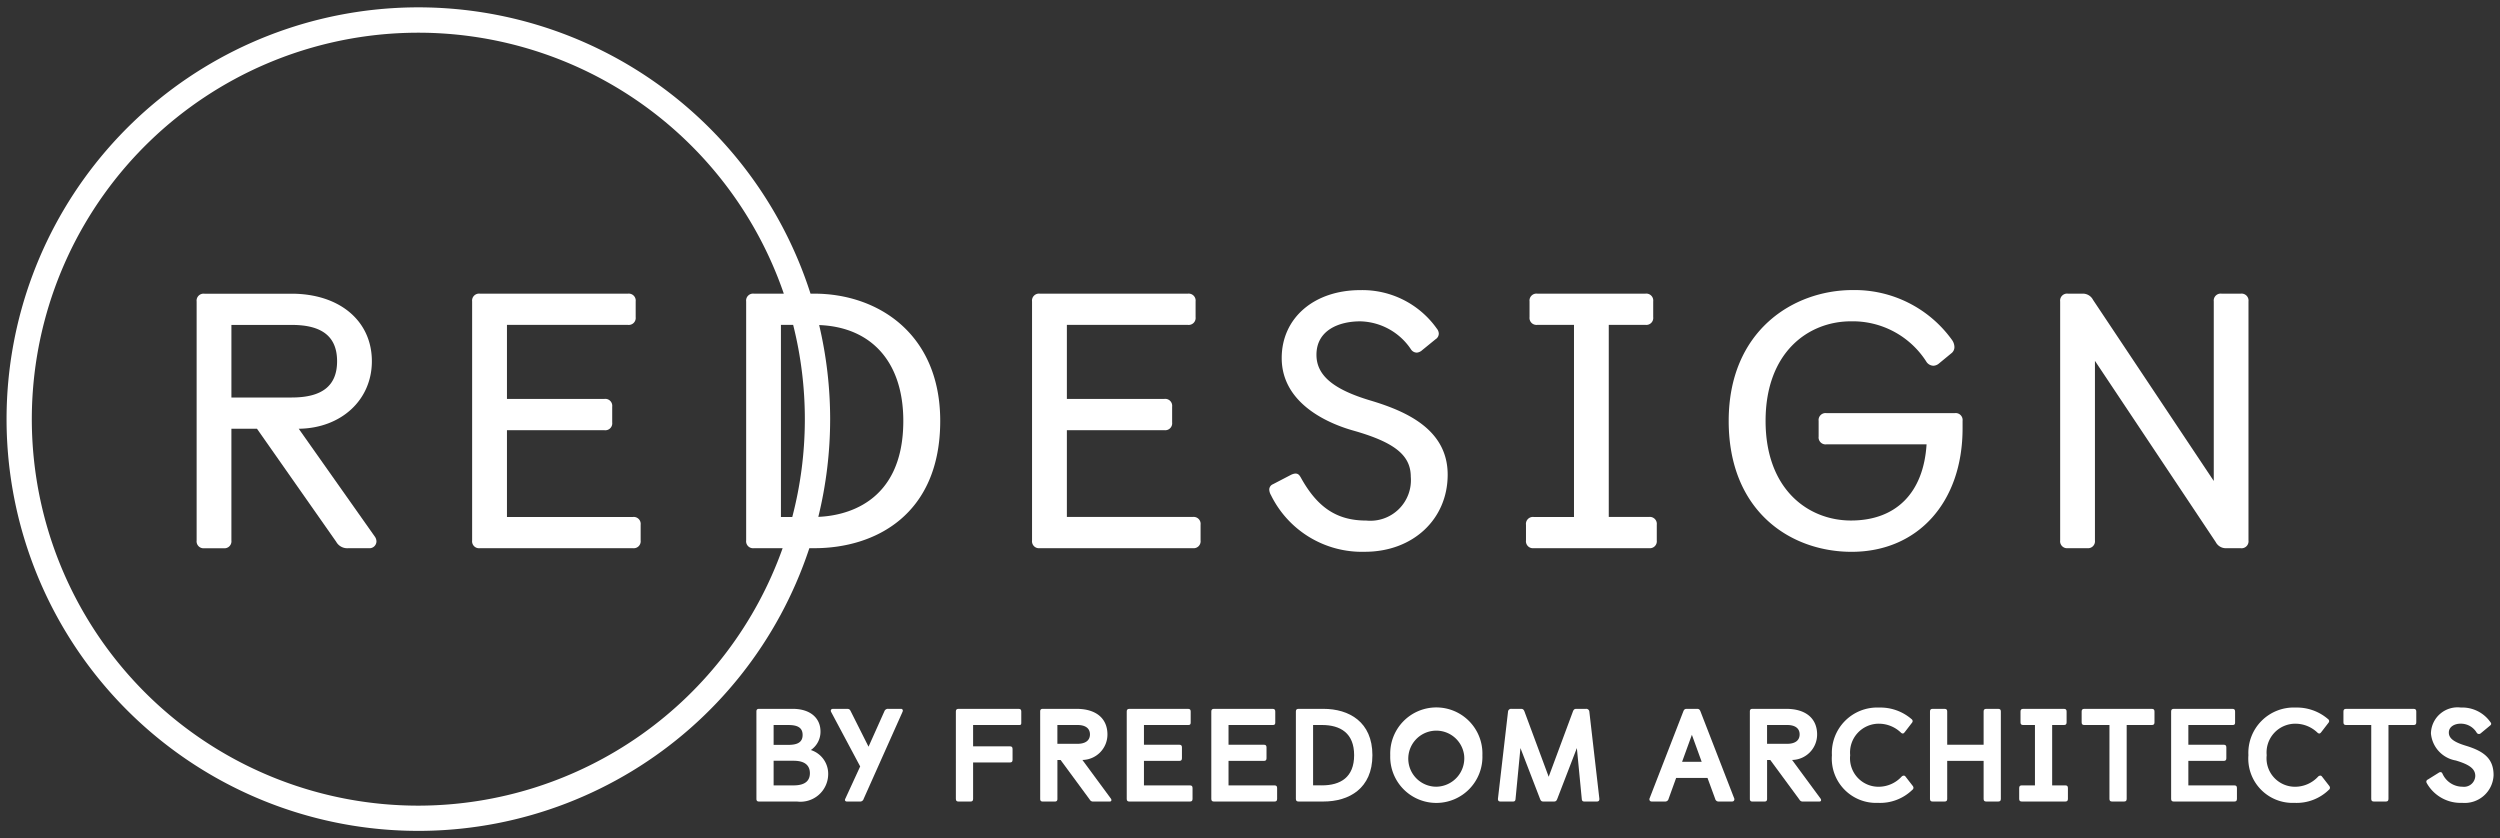
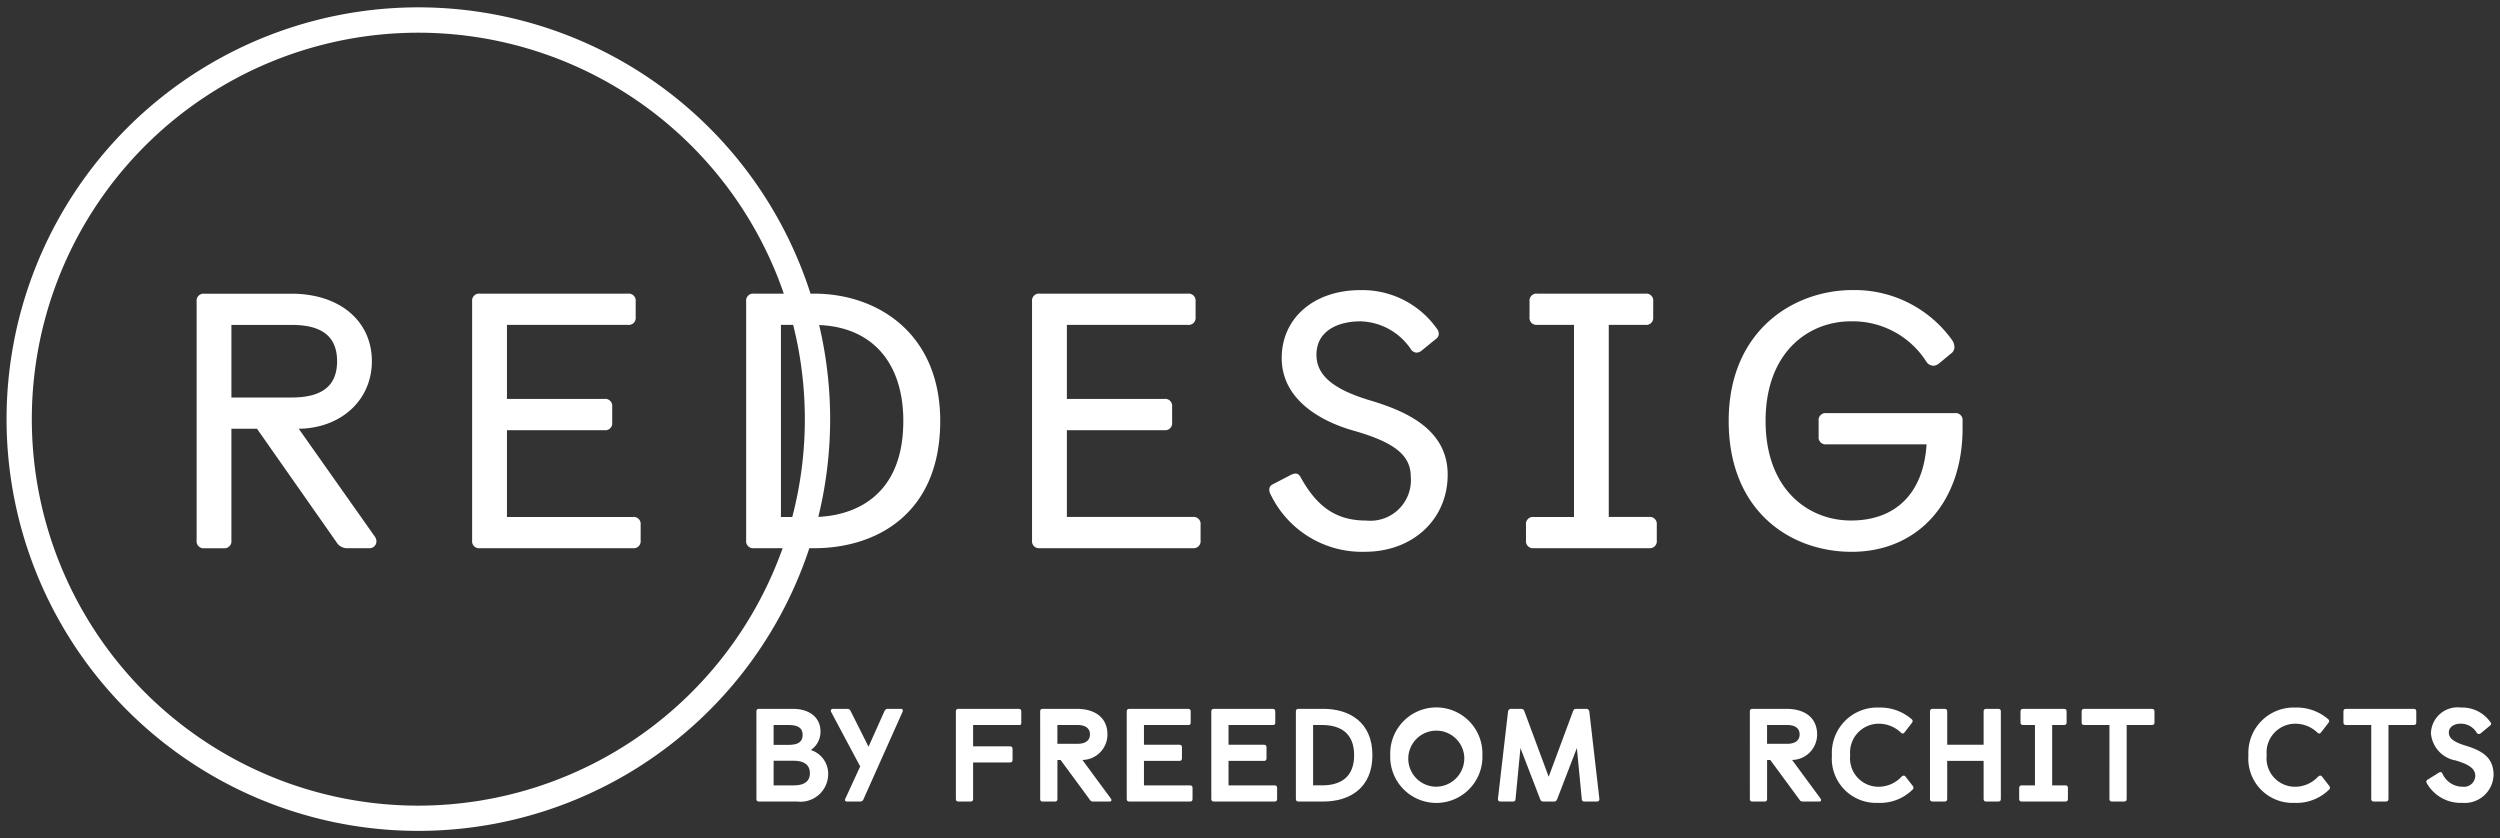
<svg xmlns="http://www.w3.org/2000/svg" height="57" viewBox="0 0 170 57" width="170">
  <rect x="0" y="0" width="170" height="57" fill="#333333" stroke="none" />
  <g fill="#fff">
    <path d="m20.314 29.155c2.886-.034 4.973-1.955 4.973-4.591 0-2.747-2.2-4.592-5.463-4.592h-5.924a.474.474 0 0 0 -.529.53v16.249a.473.473 0 0 0 .529.529h1.305a.474.474 0 0 0 .53-.529v-7.596h1.74l5.385 7.683a.859.859 0 0 0 .807.441h1.427a.473.473 0 0 0 .504-.44l.001-.017a.583.583 0 0 0 -.107-.328zm-.465-2.123h-4.113v-4.937h4.113c2.068 0 3.073.807 3.073 2.469s-1.008 2.465-3.077 2.465z" />
    <path d="m43.035 35.155h-8.562v-5.9h6.628a.473.473 0 0 0 .529-.53v-1.07a.473.473 0 0 0 -.529-.529h-6.628v-5.034h8.223a.474.474 0 0 0 .53-.529v-1.064a.474.474 0 0 0 -.53-.53h-10.061a.474.474 0 0 0 -.53.53v16.249a.473.473 0 0 0 .53.529h10.4a.473.473 0 0 0 .529-.529v-1.064a.473.473 0 0 0 -.529-.529z" />
    <path d="m55.378 37.277c4.137 0 8.557-2.274 8.557-8.654 0-5.978-4.3-8.654-8.557-8.654h-.263a28 28 0 1 0 -.08 17.308zm-26.928 17.507a26.28 26.28 0 1 1 24.849-34.815h-2.031a.473.473 0 0 0 -.529.53v16.249a.473.473 0 0 0 .529.529h1.951a26.321 26.321 0 0 1 -24.769 17.507zm24.653-32.692h.832a26.283 26.283 0 0 1 -.06 13.062h-.772zm3.347 6.412a27.932 27.932 0 0 0 -.747-6.4c3.588.139 5.722 2.548 5.722 6.517 0 5.72-4.123 6.46-5.779 6.525a27.953 27.953 0 0 0 .804-6.641z" />
    <path d="m70.709 37.276h10.4a.473.473 0 0 0 .53-.529v-1.064a.473.473 0 0 0 -.53-.53h-8.562v-5.9h6.628a.474.474 0 0 0 .53-.53v-1.068a.473.473 0 0 0 -.53-.529h-6.628v-5.034h8.223a.474.474 0 0 0 .53-.529v-1.064a.474.474 0 0 0 -.53-.53h-10.061a.474.474 0 0 0 -.53.53v16.249a.473.473 0 0 0 .53.528z" />
    <path d="m93.179 27.231c-2.531-.756-3.66-1.714-3.66-3.105 0-1.678 1.538-2.275 2.977-2.275a4.261 4.261 0 0 1 3.454 1.911.481.481 0 0 0 .391.217.611.611 0 0 0 .362-.164l.918-.748a.454.454 0 0 0 .217-.391.573.573 0 0 0 -.136-.333 6.2 6.2 0 0 0 -5.205-2.614c-3.145 0-5.341 1.9-5.341 4.616 0 3.2 3.378 4.51 4.83 4.923 2.84.8 3.947 1.685 3.947 3.153a2.758 2.758 0 0 1 -3.025 2.977c-1.99 0-3.321-.875-4.455-2.93-.105-.176-.232-.395-.685-.169l-1.209.629a.4.4 0 0 0 -.25.364.811.811 0 0 0 .114.371 6.887 6.887 0 0 0 6.387 3.858c3.263 0 5.632-2.205 5.632-5.245-.001-3.077-2.813-4.313-5.263-5.045z" />
    <path d="m104.297 37.276h7.834a.473.473 0 0 0 .53-.529v-1.064a.474.474 0 0 0 -.53-.53h-2.735v-13.062h2.493a.473.473 0 0 0 .529-.529v-1.064a.473.473 0 0 0 -.529-.53h-7.35a.474.474 0 0 0 -.53.53v1.064a.474.474 0 0 0 .53.529h2.492v13.064h-2.734a.474.474 0 0 0 -.53.53v1.064a.474.474 0 0 0 .53.527z" />
    <path d="m133.455 29.13v-.508a.473.473 0 0 0 -.53-.53h-8.729a.473.473 0 0 0 -.529.53v1.064a.474.474 0 0 0 .529.53h6.811c-.207 3.295-2.072 5.179-5.142 5.179-2.889 0-5.805-2.094-5.805-6.773s2.916-6.772 5.805-6.772a5.939 5.939 0 0 1 5.112 2.72.587.587 0 0 0 .5.3.622.622 0 0 0 .387-.165l.82-.675a.525.525 0 0 0 .217-.439.871.871 0 0 0 -.177-.492 8.157 8.157 0 0 0 -6.736-3.375c-4.064 0-8.437 2.784-8.437 8.9 0 6.145 4.2 8.9 8.364 8.9 4.51-.006 7.54-3.378 7.54-8.394z" />
-     <path d="m152.897 36.747v-16.249a.474.474 0 0 0 -.53-.53h-1.301a.474.474 0 0 0 -.53.53v12.208l-8.209-12.314a.775.775 0 0 0 -.715-.424h-.991a.474.474 0 0 0 -.53.53v16.249a.473.473 0 0 0 .53.529h1.306a.473.473 0 0 0 .529-.529v-12.209l8.21 12.317a.776.776 0 0 0 .715.424h.991a.474.474 0 0 0 .525-.532z" />
    <path d="m51.436 48.382c0-.126.054-.18.18-.18h2.296c1.152 0 1.882.594 1.882 1.548a1.5 1.5 0 0 1 -.657 1.252 1.695 1.695 0 0 1 1.179 1.684 1.885 1.885 0 0 1 -2.115 1.818h-2.584c-.126 0-.18-.054-.18-.18zm2.169 2.269c.586 0 .973-.152.973-.675s-.387-.675-.973-.675h-.999v1.35zm.369 2.755c.802 0 1.099-.342 1.099-.828s-.297-.846-1.099-.846h-1.368v1.674z" />
    <path d="m58.492 52.118-1.972-3.7a.203.203 0 0 1 -.026-.09c0-.072.054-.126.152-.126h.928c.144 0 .198.018.261.135l1.225 2.439 1.08-2.412a.253.253 0 0 1 .271-.162h.846a.119.119 0 0 1 .136.117.286.286 0 0 1 -.027.099l-2.638 5.906a.246.246 0 0 1 -.271.18h-.864c-.071 0-.135-.036-.135-.108a.197.197 0 0 1 .027-.09z" />
    <path d="m64.999 48.382c0-.126.055-.18.181-.18h4.087c.126 0 .18.054.18.18v.792c0 .091-.036.127-.126.127h-3.15v1.449h2.502c.127 0 .181.054.181.18v.738c0 .126-.054.18-.181.18h-2.502v2.477c0 .126-.055.18-.181.18h-.81c-.126 0-.181-.054-.181-.18z" />
    <path d="m70.732 48.382c0-.126.054-.18.18-.18h2.296c1.323 0 2.098.648 2.098 1.746a1.73 1.73 0 0 1 -1.702 1.729l1.937 2.629a.171.171 0 0 1 .035.1c0 .062-.045.099-.116.099h-1.117a.248.248 0 0 1 -.242-.135l-1.981-2.692h-.216v2.647c0 .126-.054.18-.18.18h-.811c-.126 0-.18-.054-.18-.18zm2.538 2.197c.522 0 .847-.217.847-.64s-.324-.639-.847-.639h-1.368v1.278z" />
    <path d="m76.618 48.382c0-.126.055-.18.181-.18h3.987c.127 0 .181.054.181.18v.757c0 .116-.045.162-.162.162h-3.016v1.341h2.403c.126 0 .18.054.18.181v.737c0 .127-.054.181-.18.181h-2.403v1.665h3.124c.126 0 .18.055.18.181v.738c0 .126-.054.18-.18.18h-4.114c-.126 0-.181-.054-.181-.18z" />
    <path d="m82.369 48.382c0-.126.055-.18.181-.18h3.987c.127 0 .181.054.181.18v.757c0 .116-.045.162-.162.162h-3.016v1.341h2.403c.126 0 .18.054.18.181v.737c0 .127-.054.181-.18.181h-2.403v1.665h3.124c.126 0 .18.055.18.181v.738c0 .126-.054.18-.18.18h-4.114c-.126 0-.181-.054-.181-.18z" />
    <path d="m88.12 48.382c0-.126.055-.18.181-.18h1.692c1.737 0 3.331.882 3.331 3.15 0 2.27-1.594 3.151-3.331 3.151h-1.692c-.126 0-.181-.054-.181-.18zm1.773 5.023c1.261 0 2.188-.549 2.188-2.053 0-1.503-.936-2.052-2.188-2.052h-.603v4.104z" />
    <path d="m94.537 51.352a3.135 3.135 0 1 1 6.266 0 3.135 3.135 0 1 1 -6.266 0zm5.023 0a1.906 1.906 0 1 0 -1.891 2.144 1.931 1.931 0 0 0 1.891-2.144z" />
    <path d="m102.547 48.382a.207.207 0 0 1 .234-.18h.657c.126 0 .18.062.226.18l1.647 4.438 1.647-4.438c.045-.117.099-.18.225-.18h.657a.207.207 0 0 1 .234.18l.684 5.942c0 .126-.054.18-.18.18h-.837c-.126 0-.171-.054-.181-.18l-.333-3.457-1.332 3.457c-.045.116-.09.18-.226.18h-.72c-.135 0-.181-.063-.226-.18l-1.332-3.457-.333 3.457c-.009.126-.054.18-.18.18h-.838c-.126 0-.18-.054-.18-.18z" />
-     <path d="m116.111 52.901h-2.134l-.514 1.423a.231.231 0 0 1 -.233.18h-.892c-.126 0-.18-.054-.18-.18l2.305-5.942c.045-.117.099-.18.225-.18h.72c.127 0 .181.062.226.18l2.305 5.942c0 .126-.054.18-.18.18h-.892a.232.232 0 0 1 -.234-.18zm-1.729-1.099h1.332l-.666-1.836z" />
    <path d="m118.99 48.382c0-.126.054-.18.18-.18h2.296c1.323 0 2.098.648 2.098 1.746a1.73 1.73 0 0 1 -1.702 1.729l1.937 2.629a.171.171 0 0 1 .035.1c0 .062-.045.099-.116.099h-1.117a.248.248 0 0 1 -.242-.135l-1.981-2.692h-.216v2.647c0 .126-.054.18-.18.18h-.811c-.126 0-.18-.054-.18-.18zm2.538 2.197c.522 0 .847-.217.847-.64s-.324-.639-.847-.639h-1.368v1.278z" />
    <path d="m130.053 53.424a.242.242 0 0 1 .063.144.186.186 0 0 1 -.081.145 3.145 3.145 0 0 1 -2.332.882 3.014 3.014 0 0 1 -3.133-3.241 3.082 3.082 0 0 1 3.205-3.24 3.24 3.24 0 0 1 2.196.774.198.198 0 0 1 .09.144.212.212 0 0 1 -.054.126l-.486.63c-.054.063-.081.091-.135.091a.194.194 0 0 1 -.117-.055 2.169 2.169 0 0 0 -1.477-.612 1.955 1.955 0 0 0 -1.98 2.143 1.934 1.934 0 0 0 1.936 2.144 2.129 2.129 0 0 0 1.558-.685.218.218 0 0 1 .153-.072c.054 0 .09.027.135.09z" />
    <path d="m131.239 48.382c0-.126.054-.18.18-.18h.811c.126 0 .18.054.18.18v2.26h2.476v-2.26c0-.126.055-.18.181-.18h.81c.126 0 .181.054.181.18v5.942c0 .126-.055.18-.181.18h-.81c-.126 0-.181-.054-.181-.18v-2.584h-2.476v2.584c0 .126-.054.18-.18.18h-.811c-.126 0-.18-.054-.18-.18z" />
    <path d="m137.305 53.586c0-.126.055-.181.181-.181h.891v-4.104h-.801c-.126 0-.181-.055-.181-.181v-.738c0-.126.055-.18.181-.18h2.772c.126 0 .181.054.181.18v.738c0 .126-.055.181-.181.181h-.801v4.104h.891c.126 0 .181.055.181.181v.738c0 .126-.055.18-.181.18h-2.952c-.126 0-.181-.054-.181-.18z" />
    <path d="m143.443 49.301h-1.71c-.126 0-.181-.055-.181-.181v-.738c0-.126.055-.18.181-.18h4.591c.126 0 .181.054.181.18v.738c0 .126-.055.181-.181.181h-1.71v5.023c0 .126-.055.18-.181.18h-.81c-.126 0-.181-.054-.181-.18z" />
-     <path d="m147.637 48.382c0-.126.055-.18.181-.18h3.987c.127 0 .181.054.181.18v.757c0 .116-.045.162-.162.162h-3.016v1.341h2.403c.126 0 .18.054.18.181v.737c0 .127-.054.181-.18.181h-2.403v1.665h3.124c.126 0 .18.055.18.181v.738c0 .126-.054.18-.18.18h-4.114c-.126 0-.181-.054-.181-.18z" />
    <path d="m158.376 53.424a.24.24 0 0 1 .062.144.186.186 0 0 1 -.081.145 3.142 3.142 0 0 1 -2.331.882 3.014 3.014 0 0 1 -3.134-3.241 3.082 3.082 0 0 1 3.205-3.24 3.241 3.241 0 0 1 2.197.774.198.198 0 0 1 .09.144.219.219 0 0 1 -.054.126l-.486.63c-.055.063-.081.091-.136.091a.194.194 0 0 1 -.116-.055 2.17 2.17 0 0 0 -1.477-.612 1.955 1.955 0 0 0 -1.98 2.143 1.934 1.934 0 0 0 1.936 2.144 2.127 2.127 0 0 0 1.557-.685.22.22 0 0 1 .153-.072c.054 0 .09.027.135.09z" />
    <path d="m161.245 49.301h-1.71c-.126 0-.181-.055-.181-.181v-.738c0-.126.055-.18.181-.18h4.591c.126 0 .181.054.181.18v.738c0 .126-.055.181-.181.181h-1.71v5.023c0 .126-.055.18-.181.18h-.81c-.126 0-.181-.054-.181-.18z" />
    <path d="m165.826 52.551a.214.214 0 0 1 .126-.046c.062 0 .09.019.135.1a1.488 1.488 0 0 0 1.368.892.765.765 0 0 0 .864-.729c0-.486-.387-.774-1.323-1.054a2.046 2.046 0 0 1 -1.692-1.846 1.81 1.81 0 0 1 2.034-1.755 2.338 2.338 0 0 1 2.008.99.194.194 0 0 1 .055.117c0 .035-.019.071-.072.116l-.631.522a.191.191 0 0 1 -.126.054.186.186 0 0 1 -.152-.081 1.25 1.25 0 0 0 -1.107-.621c-.388 0-.792.198-.792.604s.369.657 1.17.9c1.27.387 1.872.909 1.872 1.998a1.965 1.965 0 0 1 -2.133 1.882 2.64 2.64 0 0 1 -2.404-1.332.226.226 0 0 1 -.036-.117.162.162 0 0 1 .1-.135z" />
  </g>
</svg>